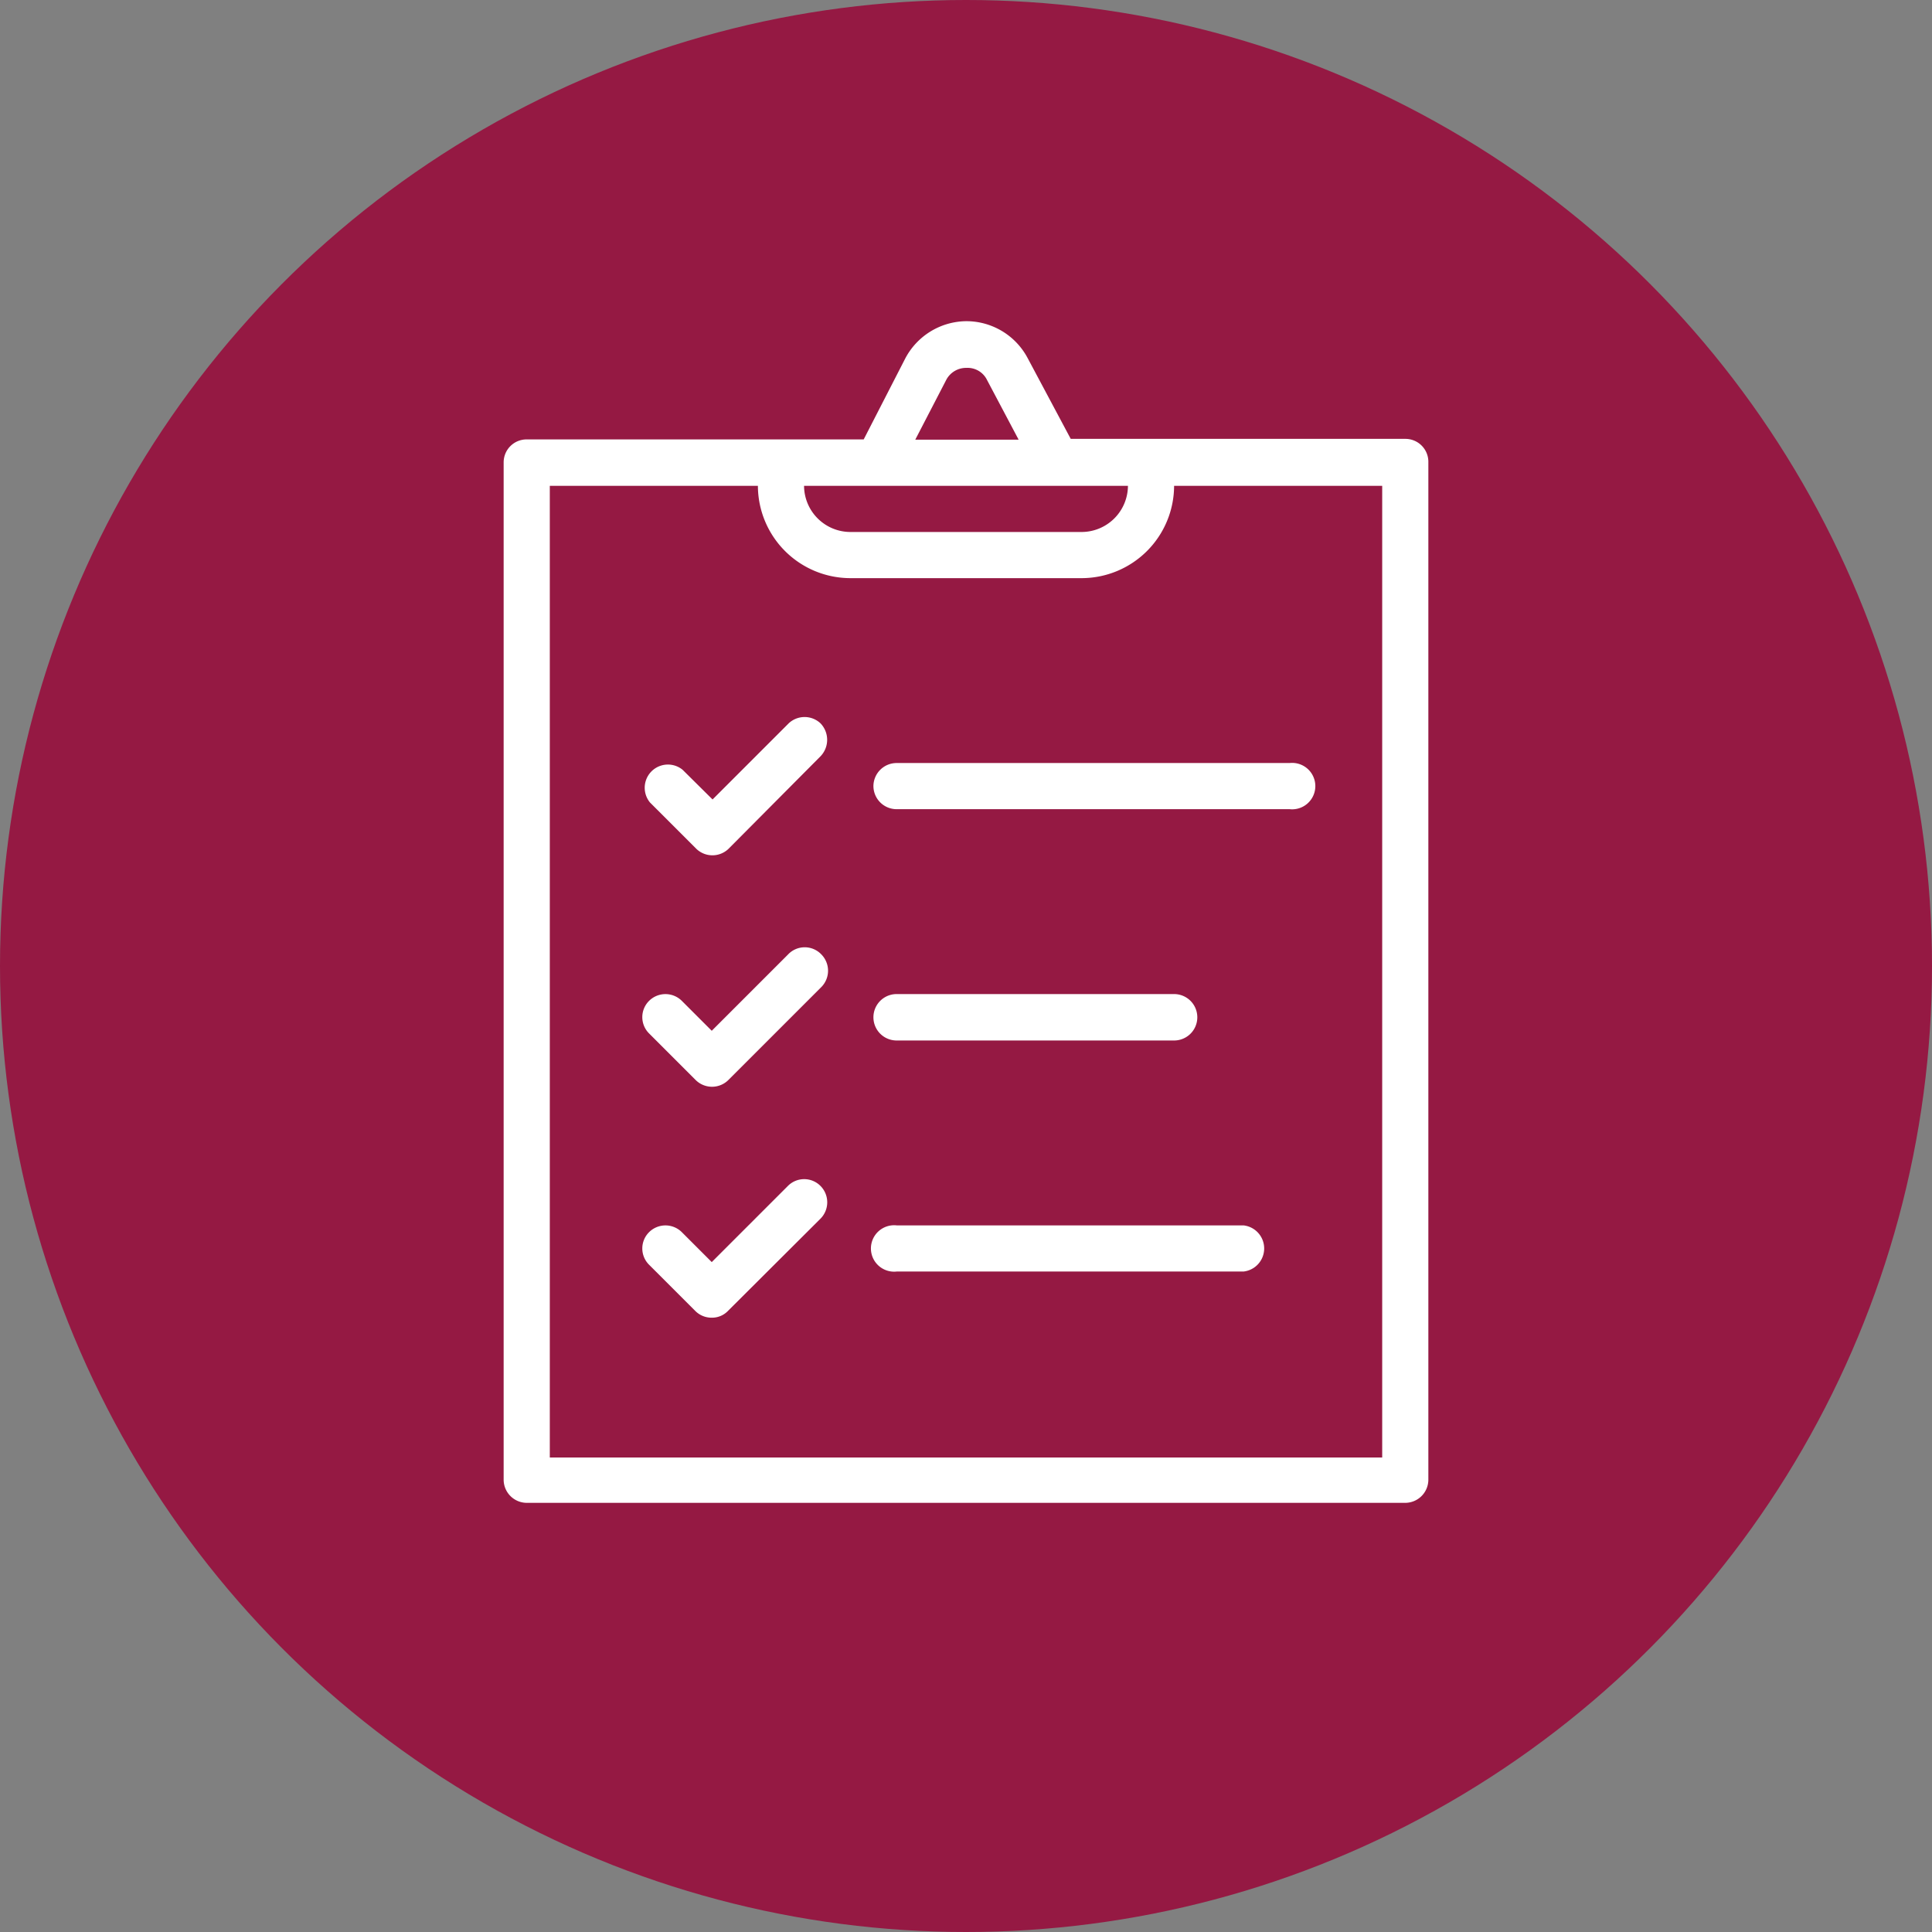
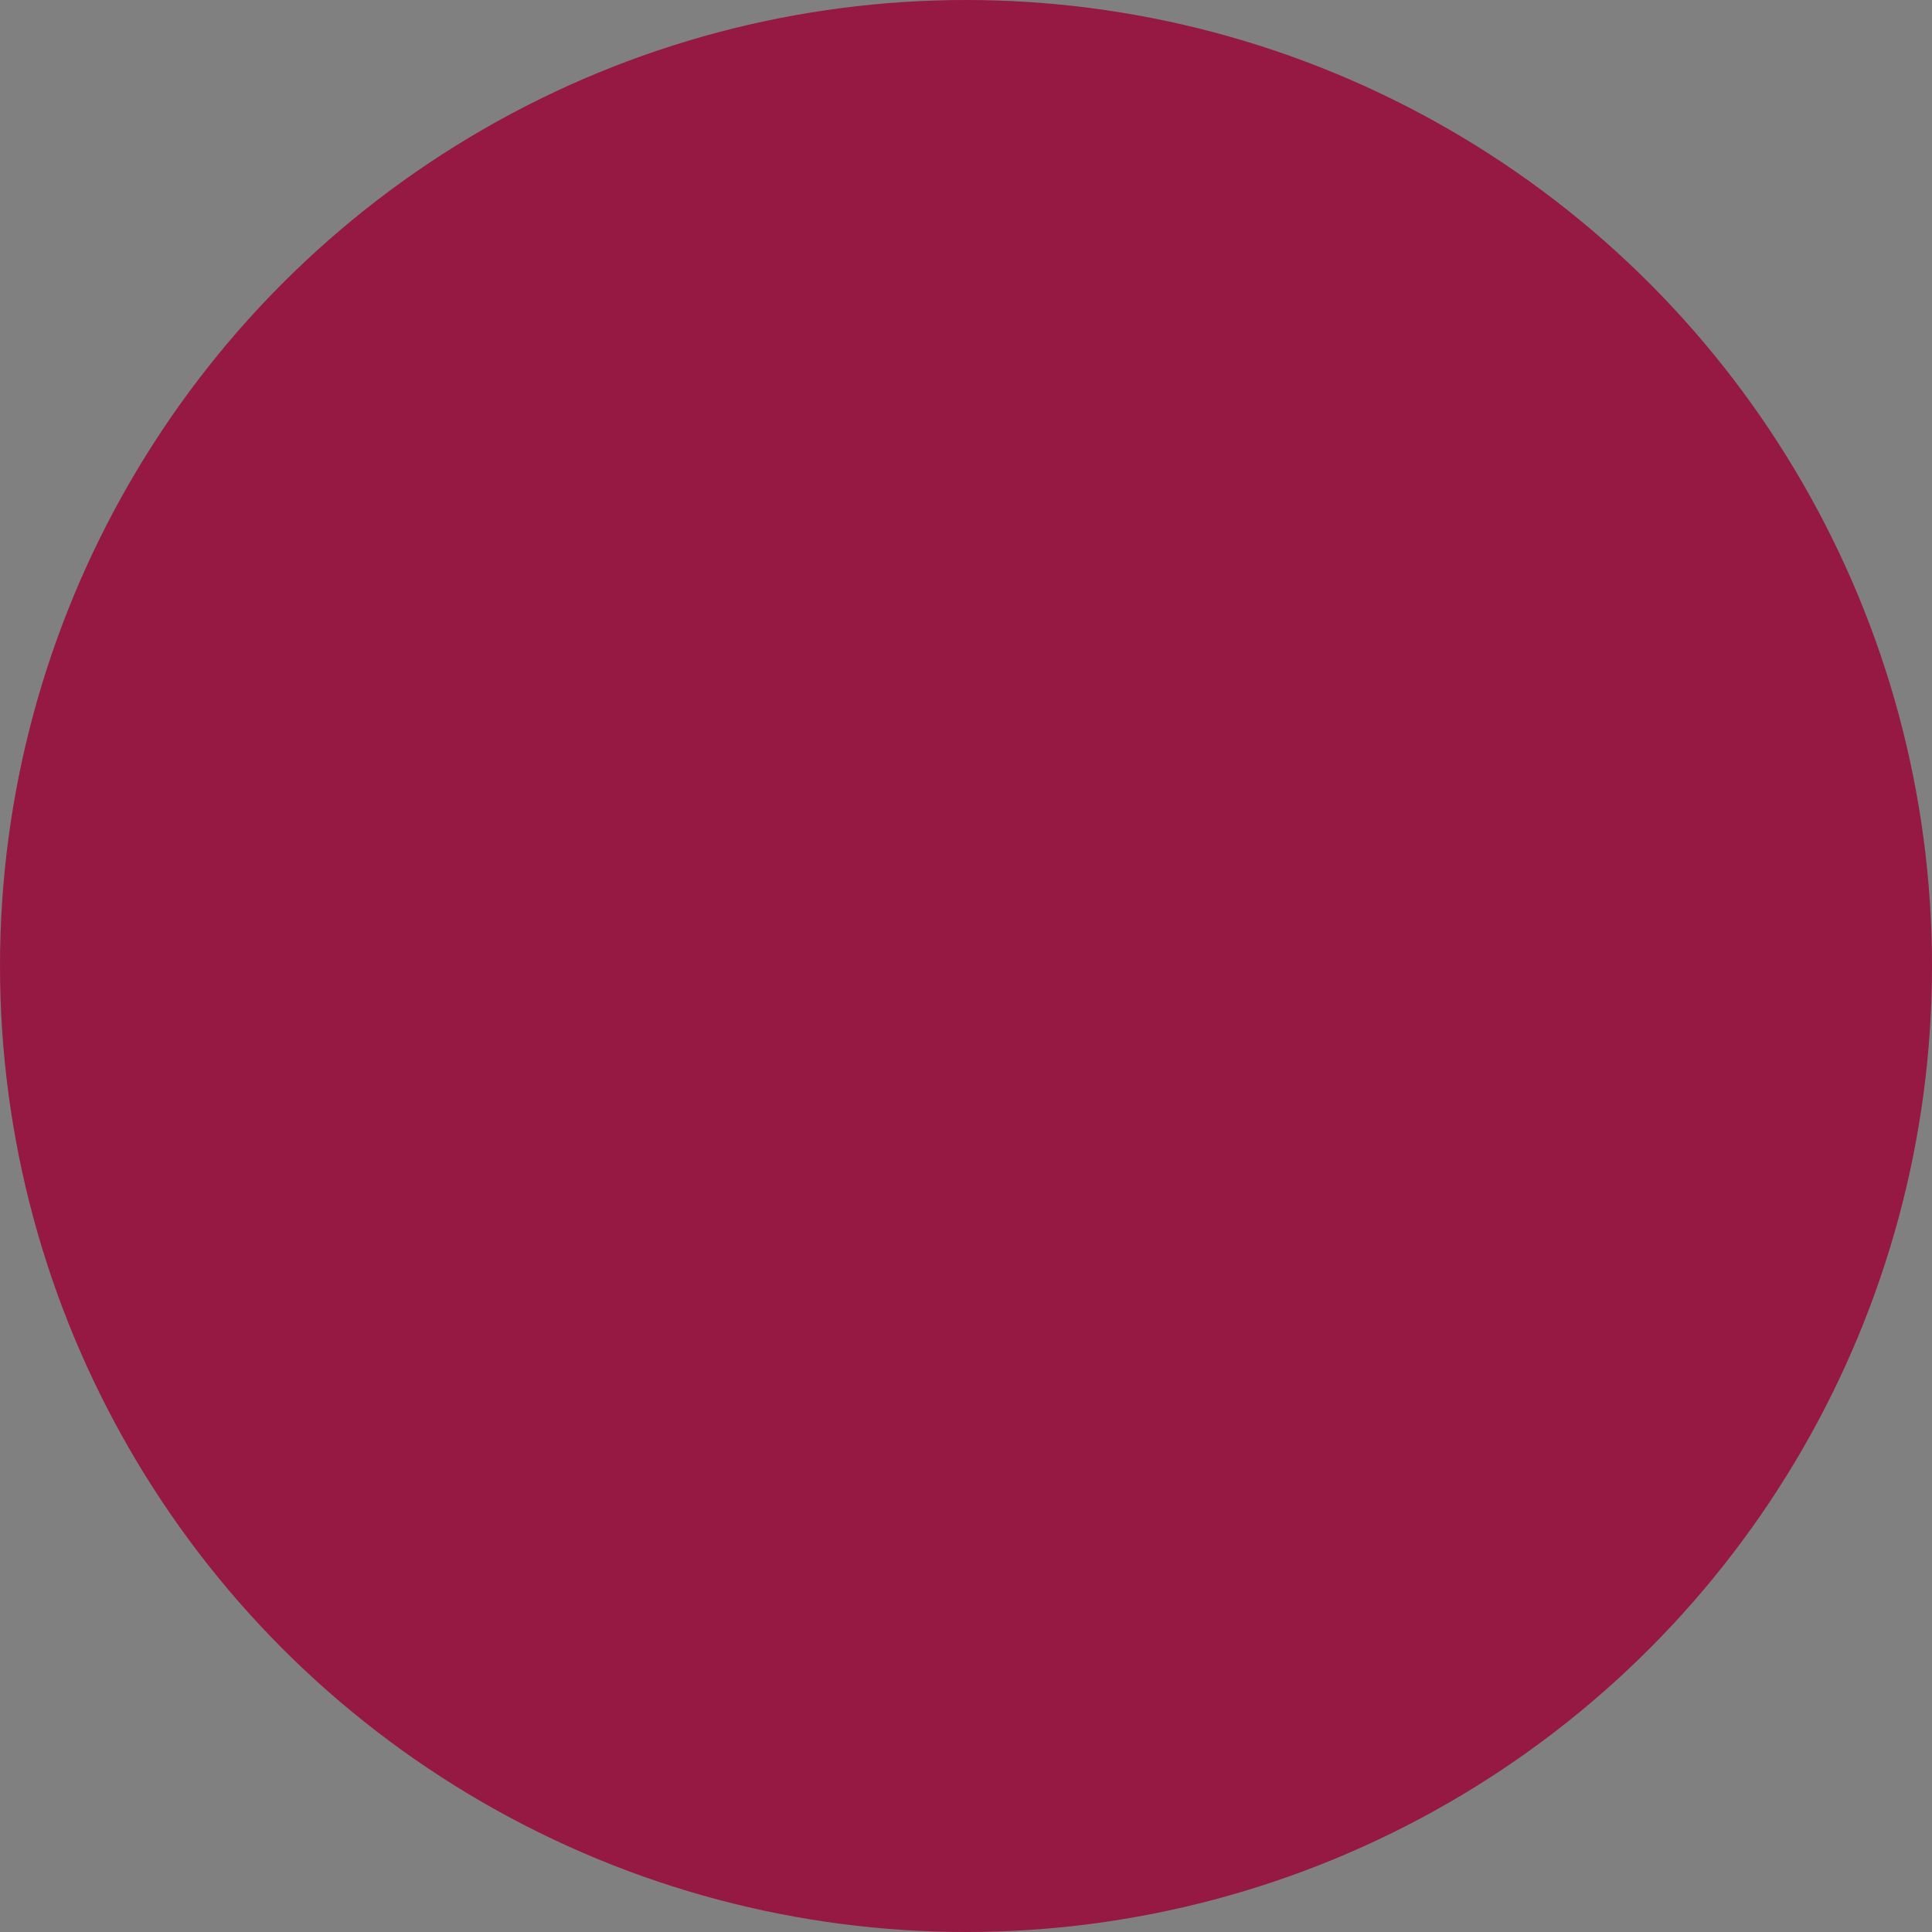
<svg xmlns="http://www.w3.org/2000/svg" viewBox="0 0 71.58 71.58">
  <rect x="0" y="0" width="71.58" height="71.58" fill="#808080" stroke="none" />
  <defs>
    <style>      .a {        fill: #951943;      }      .b {        fill: #fff;      }    </style>
  </defs>
  <g>
    <circle class="a" cx="35.79" cy="35.79" r="35.79" />
-     <path class="b" d="M30.4,26.8a.88.88,0,0,1,0,1.22L27,31.44a.86.86,0,0,1-1.21,0l-1.71-1.71a.86.86,0,0,1,1.21-1.21l1.11,1.1,2.82-2.82A.86.86,0,0,1,30.4,26.8Zm-1.21,8.57-2.82,2.82-1.11-1.11a.86.86,0,0,0-1.21,0,.85.85,0,0,0,0,1.21L25.76,40A.86.86,0,0,0,27,40l3.43-3.43a.86.86,0,0,0,0-1.21A.85.85,0,0,0,29.19,35.37Zm0,8.57-2.82,2.82-1.11-1.11a.86.86,0,0,0-1.21,0,.85.85,0,0,0,0,1.21l1.71,1.71a.85.85,0,0,0,.61.25.82.82,0,0,0,.6-.25l3.43-3.42a.86.86,0,0,0,0-1.21A.85.85,0,0,0,29.19,43.94ZM52.92,17.13V54.82a.86.86,0,0,1-.86.86H19.51a.86.86,0,0,1-.85-.86V17.13a.85.85,0,0,1,.85-.85H32l1.54-3A2.58,2.58,0,0,1,35.8,11.9h0a2.57,2.57,0,0,1,2.27,1.36l1.6,3H52.06A.85.85,0,0,1,52.92,17.13ZM29.79,18a1.72,1.72,0,0,0,1.72,1.71h8.56A1.72,1.72,0,0,0,41.79,18Zm4.12-1.71h3.83l-1.17-2.21a.8.8,0,0,0-.76-.45.83.83,0,0,0-.76.46ZM51.21,18H43.5a3.43,3.43,0,0,1-3.43,3.42H31.51A3.43,3.43,0,0,1,28.08,18H20.37V54H51.21ZM32.36,29.12a.86.86,0,0,0,.86.86H47.78a.86.86,0,1,0,0-1.71H33.22A.86.86,0,0,0,32.36,29.12Zm.86,9.43H43.5a.86.86,0,0,0,0-1.72H33.22a.86.86,0,0,0,0,1.72ZM46.07,45.4H33.22a.86.86,0,1,0,0,1.71H46.07a.86.86,0,0,0,0-1.71Z" />
  </g>
</svg>